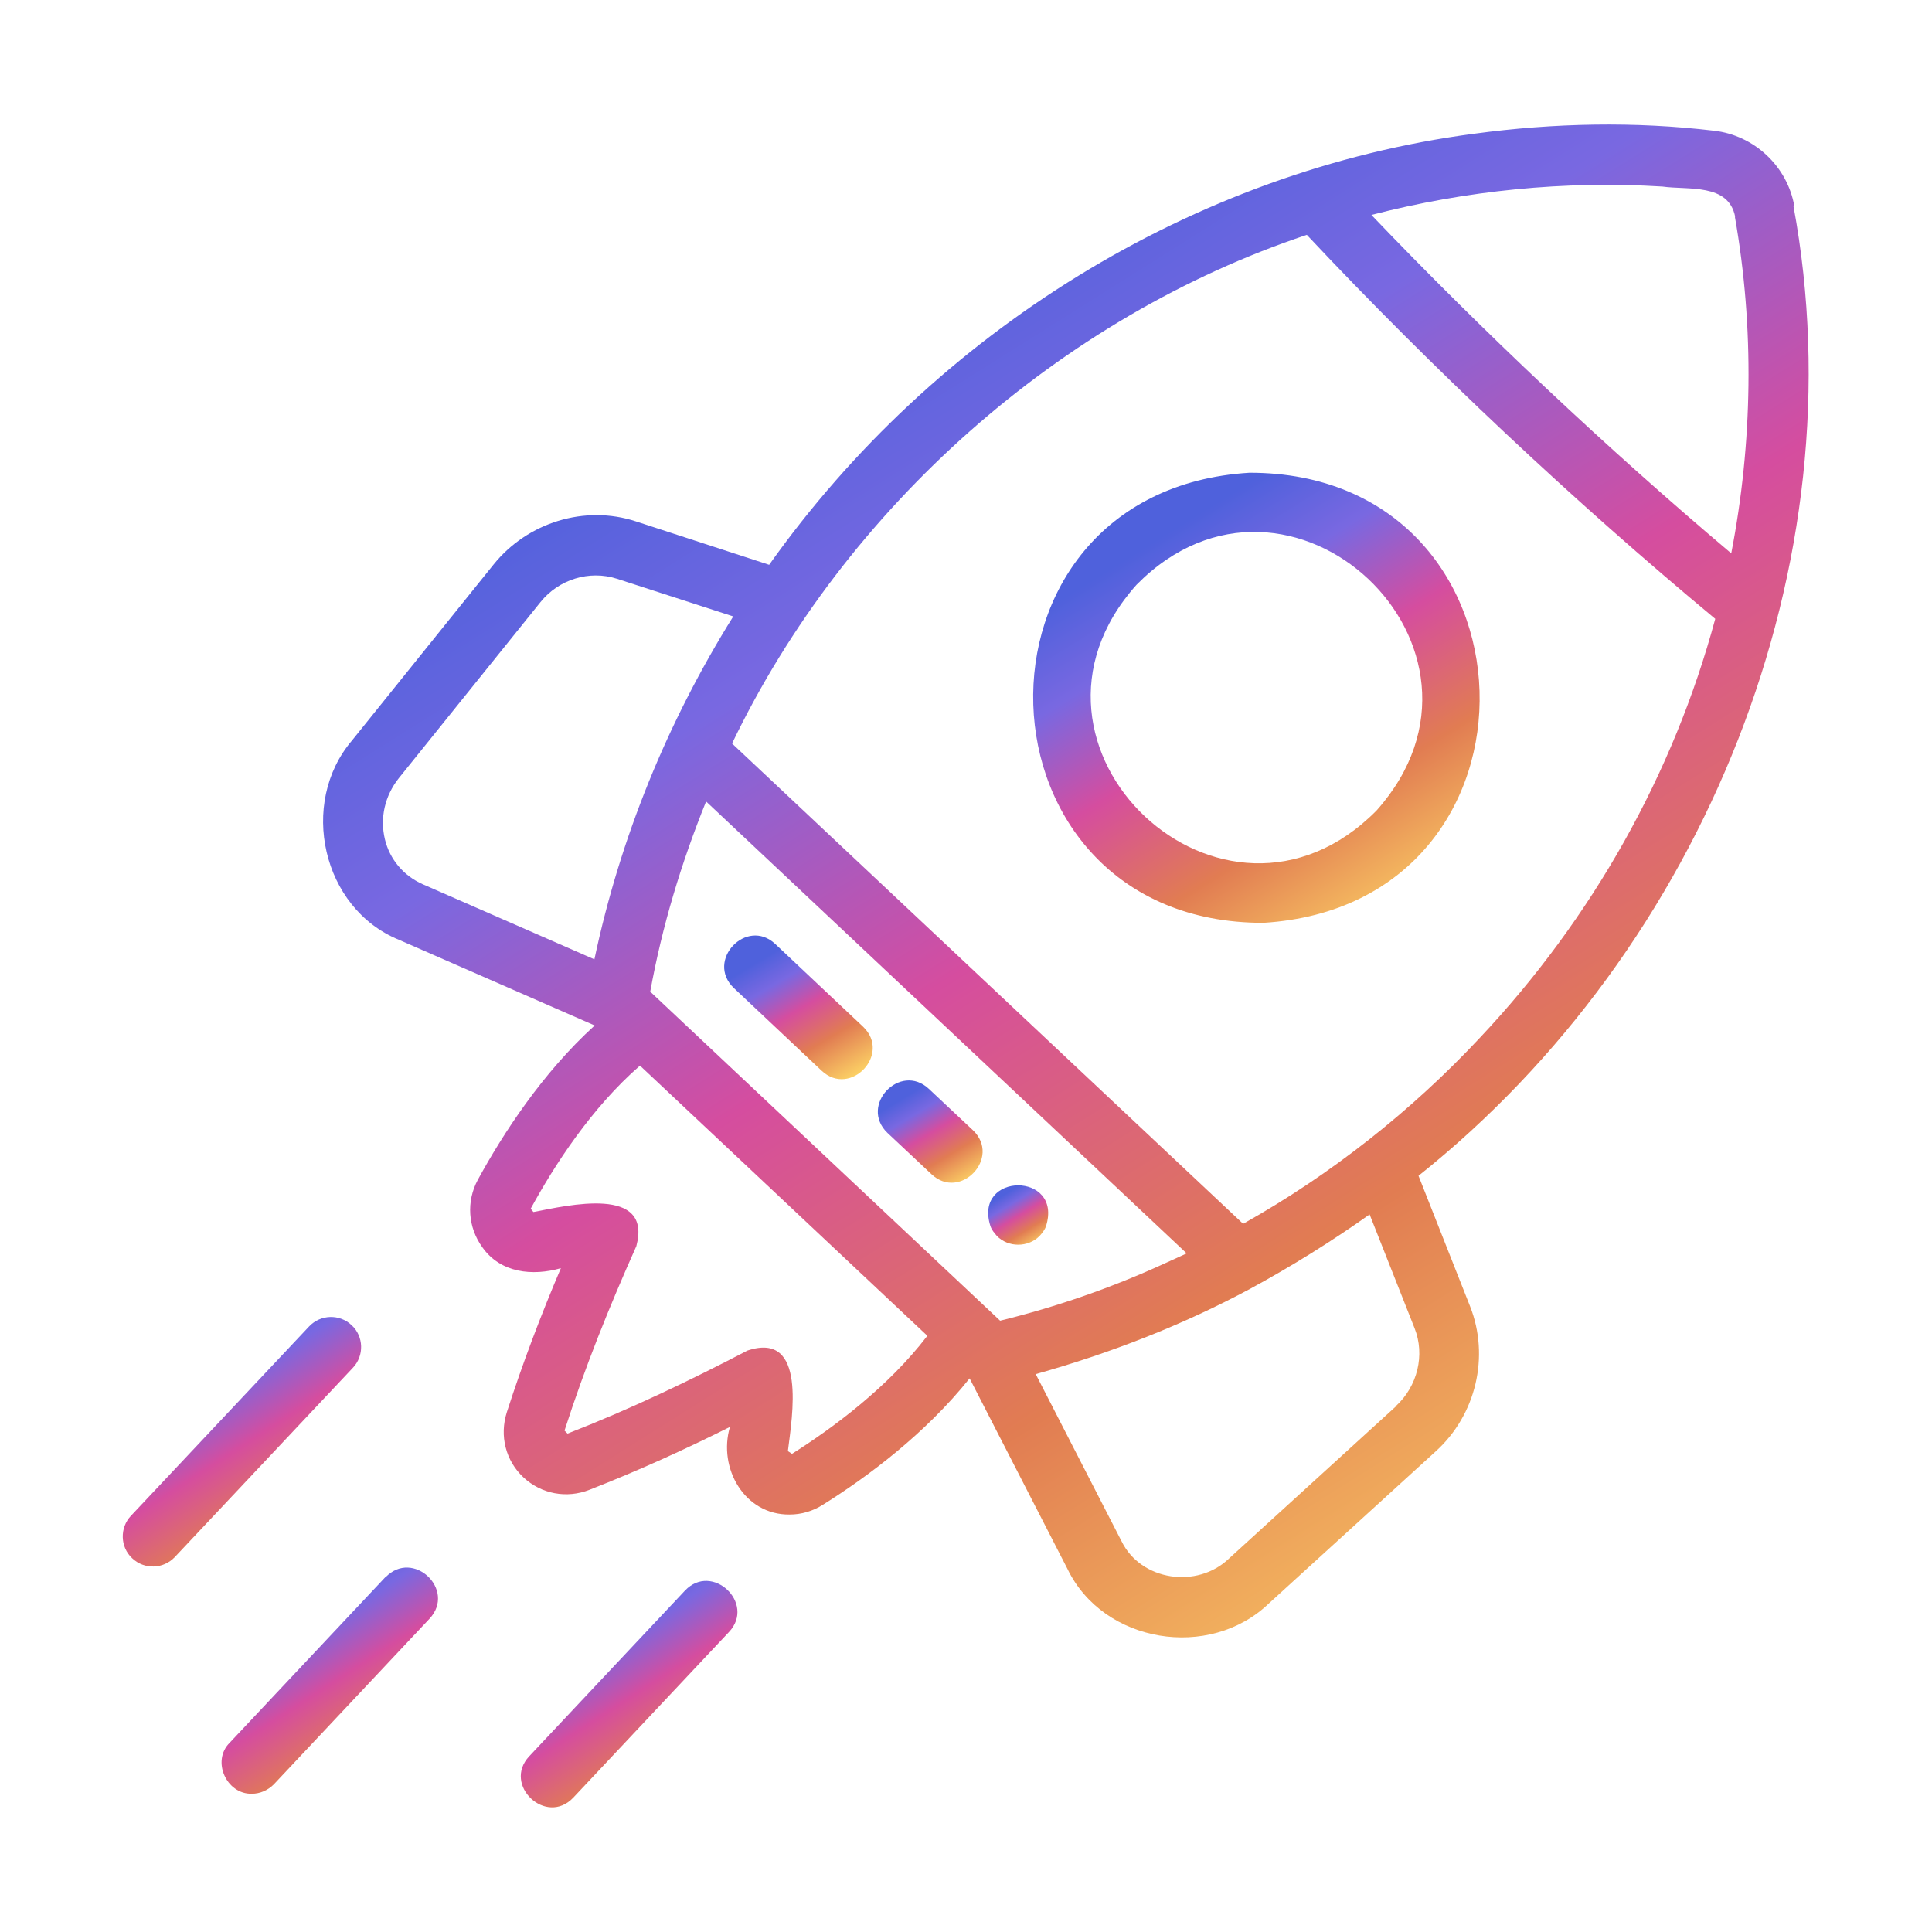
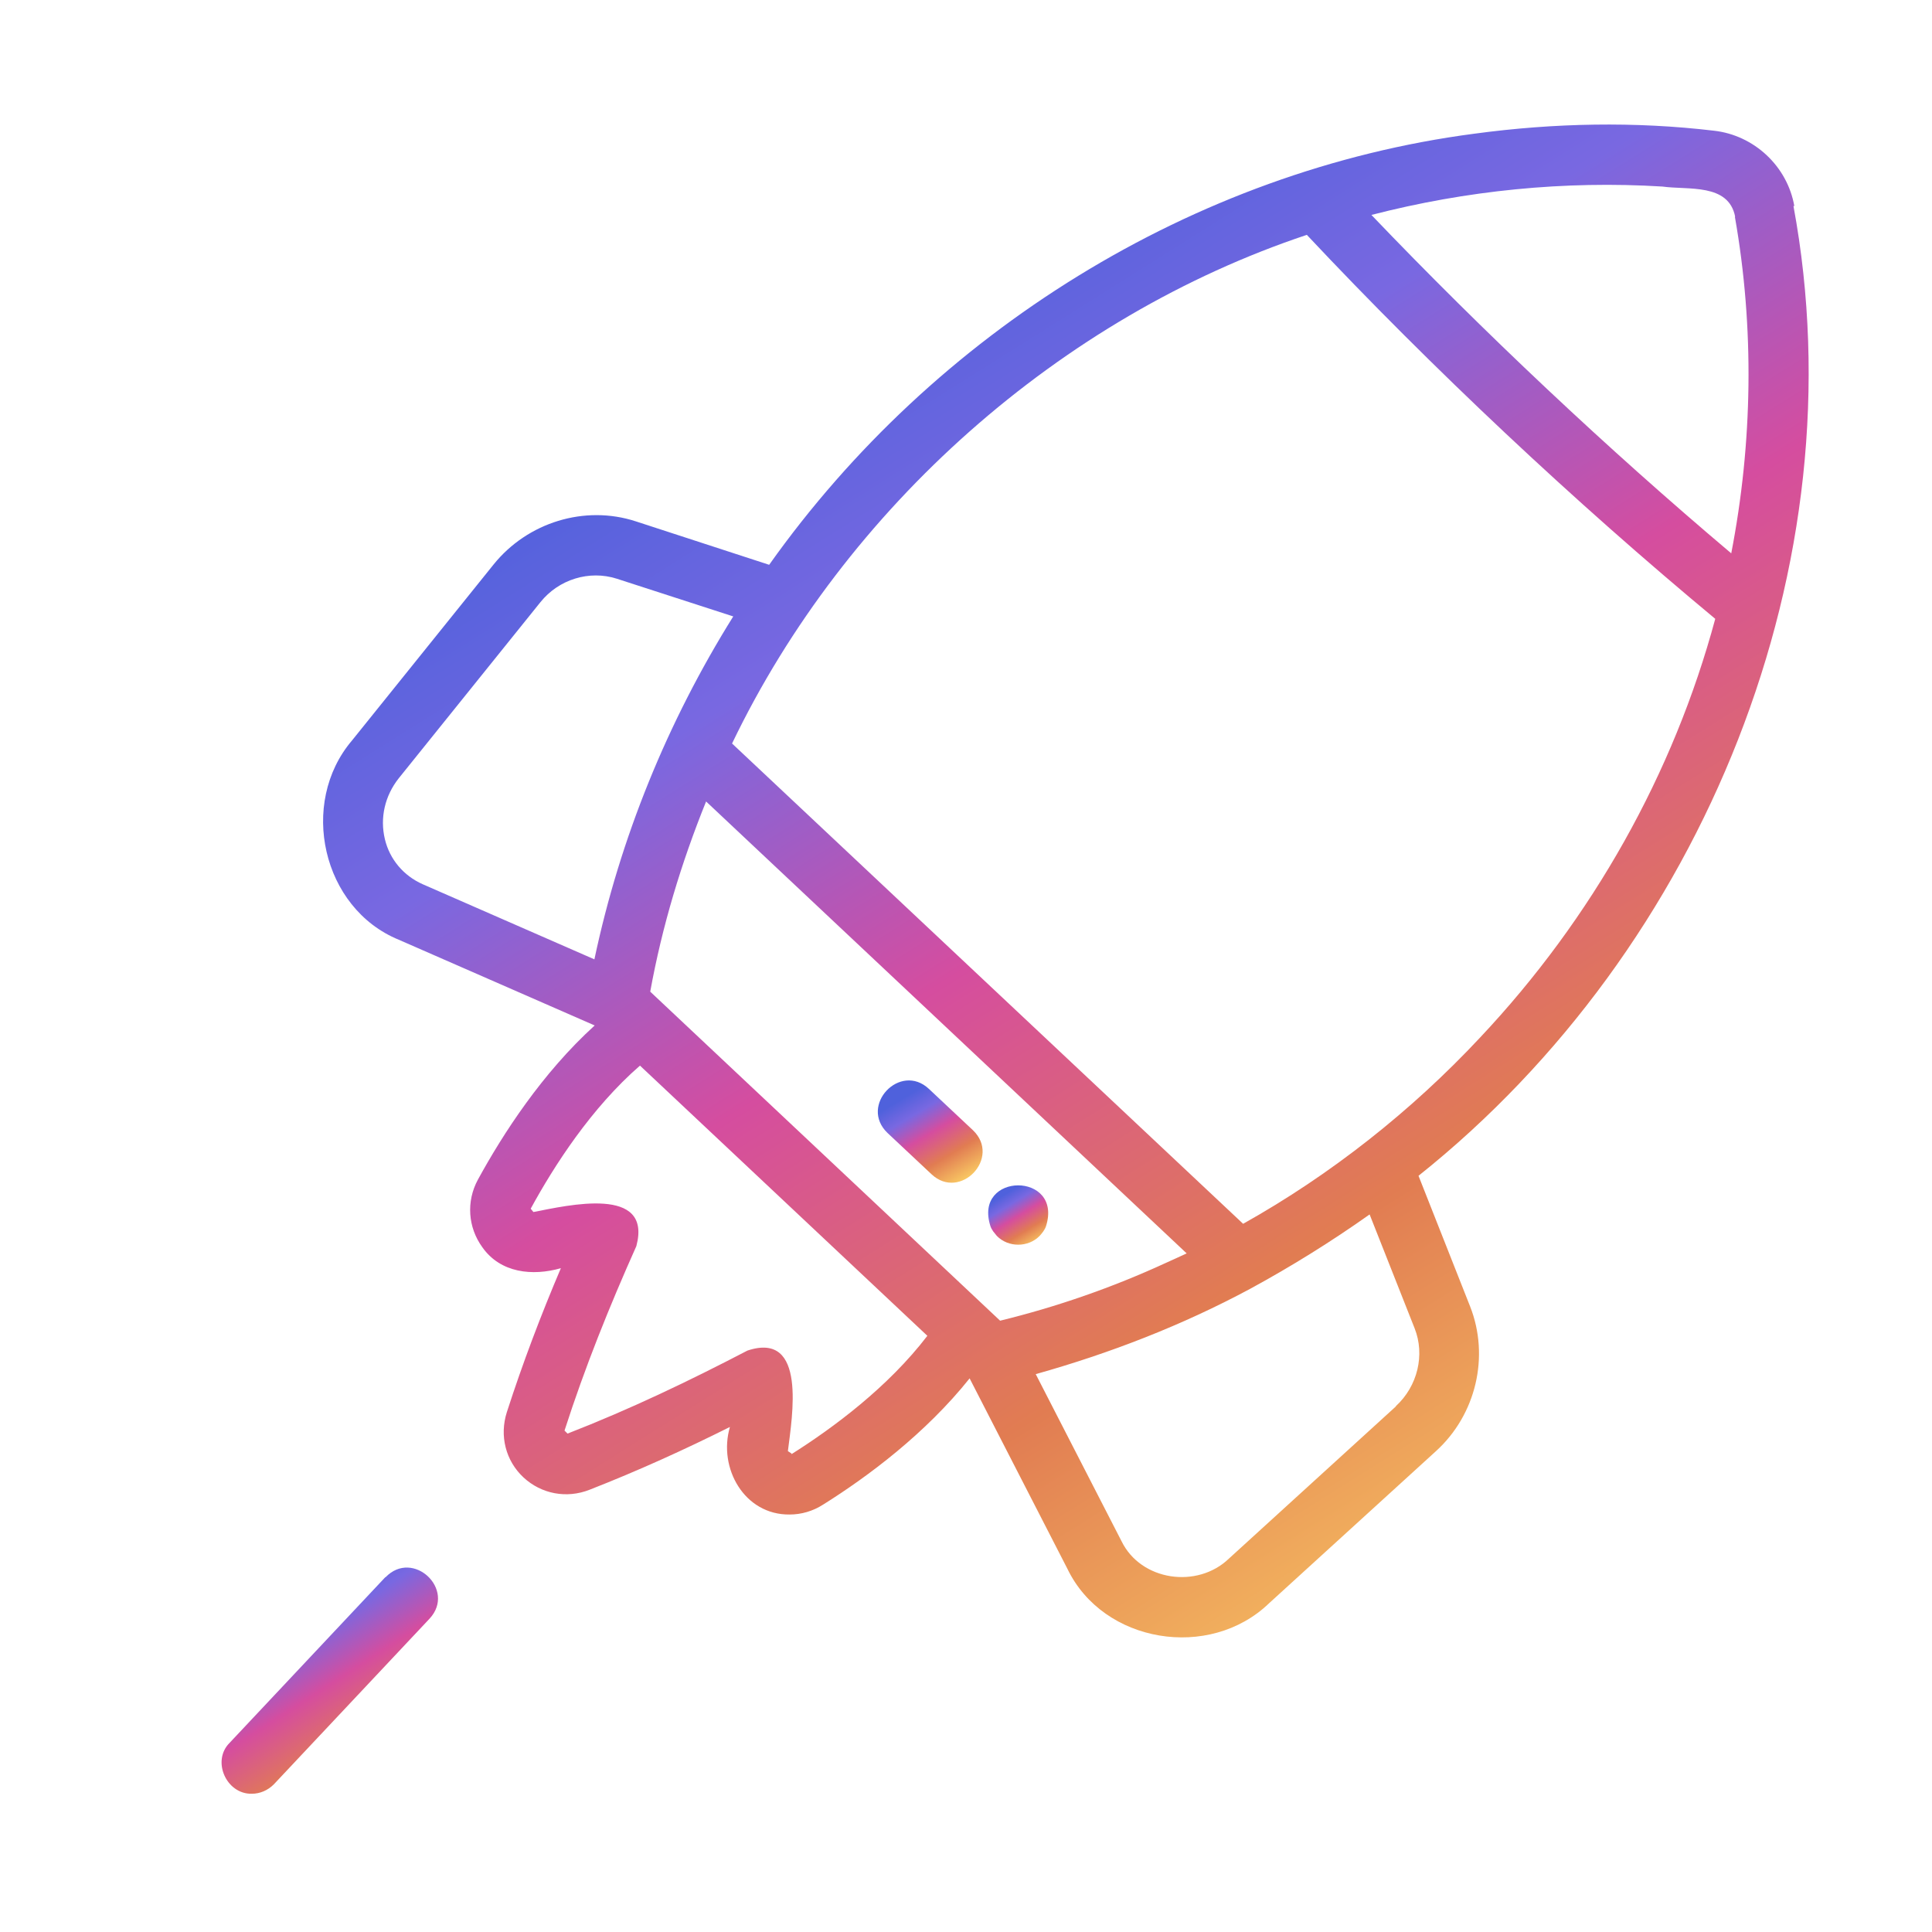
<svg xmlns="http://www.w3.org/2000/svg" width="100" height="100" viewBox="0 0 100 100" fill="none">
  <path d="M92.875 10.672C92.516 8.609 90.797 7 88.719 6.766C84.641 6.281 80.453 6.359 76.297 6.922C61.781 8.828 48.359 17.188 39.812 29.234L32.906 26.984C30.266 26.125 27.312 27.031 25.547 29.219L18.219 38.328C15.453 41.578 16.672 47.016 20.641 48.641L30.781 53.078C28.062 55.547 26.031 58.688 24.734 61.062C24.125 62.188 24.219 63.531 24.969 64.562C25.906 65.891 27.562 66.062 29.031 65.641C28 68.062 27.062 70.531 26.234 73.094C25.844 74.312 26.172 75.609 27.094 76.469C28.016 77.328 29.328 77.578 30.516 77.109C33.031 76.125 35.437 75.031 37.781 73.859C37.156 75.984 38.531 78.422 40.875 78.391C41.469 78.391 42.078 78.219 42.609 77.875C44.906 76.438 47.906 74.203 50.187 71.344L55.25 81.203C57.109 85.062 62.609 85.953 65.687 82.984L74.328 75.109C76.406 73.219 77.109 70.203 76.094 67.625L73.422 60.859C88.219 49.062 96.266 29.172 92.828 10.656L92.875 10.672ZM89.797 11.219C90.812 16.969 90.719 22.906 89.609 28.641C83.203 23.234 76.781 17.188 70.984 11.125C75.891 9.859 80.984 9.344 86.047 9.656C87.375 9.844 89.469 9.469 89.812 11.219H89.797ZM19.922 43.438C19.656 42.328 19.922 41.188 20.641 40.281L27.969 31.172C28.922 29.984 30.5 29.5 31.922 29.953L37.953 31.906C34.547 37.359 32.094 43.375 30.766 49.656L21.875 45.766C20.891 45.328 20.172 44.484 19.922 43.438ZM60.328 65.375C57.578 66.641 54.703 67.641 51.766 68.359L33.656 51.328C34.266 47.953 35.266 44.656 36.547 41.484L61.422 64.875C61.062 65.047 60.703 65.203 60.328 65.375ZM40.969 75.234L40.781 75.109C41 73.328 41.781 68.875 38.687 69.906C35.656 71.484 32.625 72.938 29.375 74.203L29.219 74.047C30.281 70.75 31.547 67.609 32.937 64.5C33.781 61.344 29.391 62.391 27.609 62.734L27.469 62.562C28.687 60.328 30.609 57.344 33.125 55.156L48 69.141C45.969 71.797 43.125 73.906 40.969 75.266V75.234ZM72.25 72.797L63.609 80.672C61.969 82.25 59.047 81.828 58.047 79.766L53.609 71.125C57.453 70.047 61.203 68.594 64.719 66.703C66.844 65.547 68.906 64.266 70.891 62.859L73.219 68.75C73.766 70.125 73.375 71.75 72.25 72.781V72.797ZM76.609 53.703C73.078 57.484 68.891 60.797 64.344 63.344L37.891 38.484C43.766 26.25 54.906 16.406 67.641 12.156C74.141 19.078 81.484 25.969 88.781 32.031C86.625 40.031 82.437 47.516 76.594 53.719L76.609 53.703Z" fill="url(#paint0_linear_425_1153)" />
-   <path d="M64.672 24.469C49.282 25.406 49.985 47.781 65.391 47.766C80.781 46.828 80.078 24.453 64.672 24.469ZM71.25 41.953C63.344 49.953 51.313 38.656 58.828 30.266C66.719 22.266 78.75 33.547 71.25 41.953Z" fill="url(#paint1_linear_425_1153)" />
-   <path d="M35.454 82.328L27.391 90.906C26 92.391 28.266 94.531 29.672 93.047L37.735 84.469C39.125 82.984 36.86 80.844 35.454 82.328Z" fill="url(#paint2_linear_425_1153)" />
-   <path d="M18.203 68.594C17.578 68 16.593 68.031 16 68.656L6.781 78.453C6.187 79.078 6.218 80.078 6.843 80.656C7.468 81.25 8.453 81.219 9.047 80.594L18.265 70.797C18.859 70.172 18.828 69.172 18.203 68.594Z" fill="url(#paint3_linear_425_1153)" />
  <path d="M19.953 81.625L11.891 90.203C10.938 91.141 11.719 92.875 13.032 92.844C13.454 92.844 13.86 92.672 14.172 92.359L22.235 83.781C23.625 82.281 21.375 80.156 19.953 81.641V81.625Z" fill="url(#paint4_linear_425_1153)" />
-   <path d="M37.984 51.141L42.531 55.422C44.015 56.812 46.156 54.562 44.672 53.141L40.125 48.859C38.64 47.469 36.5 49.719 37.984 51.141Z" fill="url(#paint5_linear_425_1153)" />
  <path d="M48.218 60.781C49.703 62.172 51.843 59.922 50.359 58.5L48.078 56.359C46.593 54.969 44.453 57.219 45.937 58.641L48.218 60.781Z" fill="url(#paint6_linear_425_1153)" />
  <path d="M51.266 63.469C51.297 63.562 51.344 63.641 51.406 63.734L51.594 63.969C52.188 64.578 53.219 64.578 53.813 63.969C53.953 63.812 54.078 63.656 54.141 63.469C55.031 60.641 50.359 60.656 51.266 63.469Z" fill="url(#paint7_linear_425_1153)" />
  <defs>
    <linearGradient id="paint0_linear_425_1153" x1="87" y1="85" x2="43" y2="15" gradientUnits="userSpaceOnUse">
      <stop stop-color="#FFDB67" />
      <stop offset="0.335" stop-color="#E17C52" />
      <stop offset="0.595" stop-color="#D54D9F" />
      <stop offset="0.815" stop-color="#7968E1" />
      <stop offset="1" stop-color="#4F61DC" />
    </linearGradient>
    <linearGradient id="paint1_linear_425_1153" x1="74.598" y1="47.84" x2="61.565" y2="26.895" gradientUnits="userSpaceOnUse">
      <stop stop-color="#FFDB67" />
      <stop offset="0.335" stop-color="#E17C52" />
      <stop offset="0.595" stop-color="#D54D9F" />
      <stop offset="0.815" stop-color="#7968E1" />
      <stop offset="1" stop-color="#4F61DC" />
    </linearGradient>
    <linearGradient id="paint2_linear_425_1153" x1="37.205" y1="93.586" x2="30.545" y2="83.264" gradientUnits="userSpaceOnUse">
      <stop stop-color="#FFDB67" />
      <stop offset="0.335" stop-color="#E17C52" />
      <stop offset="0.595" stop-color="#D54D9F" />
      <stop offset="0.815" stop-color="#7968E1" />
      <stop offset="1" stop-color="#4F61DC" />
    </linearGradient>
    <linearGradient id="paint3_linear_425_1153" x1="17.63" y1="81.124" x2="10.288" y2="69.761" gradientUnits="userSpaceOnUse">
      <stop stop-color="#FFDB67" />
      <stop offset="0.335" stop-color="#E17C52" />
      <stop offset="0.595" stop-color="#D54D9F" />
      <stop offset="0.815" stop-color="#7968E1" />
      <stop offset="1" stop-color="#4F61DC" />
    </linearGradient>
    <linearGradient id="paint4_linear_425_1153" x1="21.708" y1="92.881" x2="15.057" y2="82.571" gradientUnits="userSpaceOnUse">
      <stop stop-color="#FFDB67" />
      <stop offset="0.335" stop-color="#E17C52" />
      <stop offset="0.595" stop-color="#D54D9F" />
      <stop offset="0.815" stop-color="#7968E1" />
      <stop offset="1" stop-color="#4F61DC" />
    </linearGradient>
    <linearGradient id="paint5_linear_425_1153" x1="44.511" y1="55.882" x2="40.43" y2="49.044" gradientUnits="userSpaceOnUse">
      <stop stop-color="#FFDB67" />
      <stop offset="0.335" stop-color="#E17C52" />
      <stop offset="0.595" stop-color="#D54D9F" />
      <stop offset="0.815" stop-color="#7968E1" />
      <stop offset="1" stop-color="#4F61DC" />
    </linearGradient>
    <linearGradient id="paint6_linear_425_1153" x1="50.394" y1="61.235" x2="47.474" y2="56.39" gradientUnits="userSpaceOnUse">
      <stop stop-color="#FFDB67" />
      <stop offset="0.335" stop-color="#E17C52" />
      <stop offset="0.595" stop-color="#D54D9F" />
      <stop offset="0.815" stop-color="#7968E1" />
      <stop offset="1" stop-color="#4F61DC" />
    </linearGradient>
    <linearGradient id="paint7_linear_425_1153" x1="53.987" y1="64.436" x2="52.283" y2="61.645" gradientUnits="userSpaceOnUse">
      <stop stop-color="#FFDB67" />
      <stop offset="0.335" stop-color="#E17C52" />
      <stop offset="0.595" stop-color="#D54D9F" />
      <stop offset="0.815" stop-color="#7968E1" />
      <stop offset="1" stop-color="#4F61DC" />
    </linearGradient>
  </defs>
</svg>